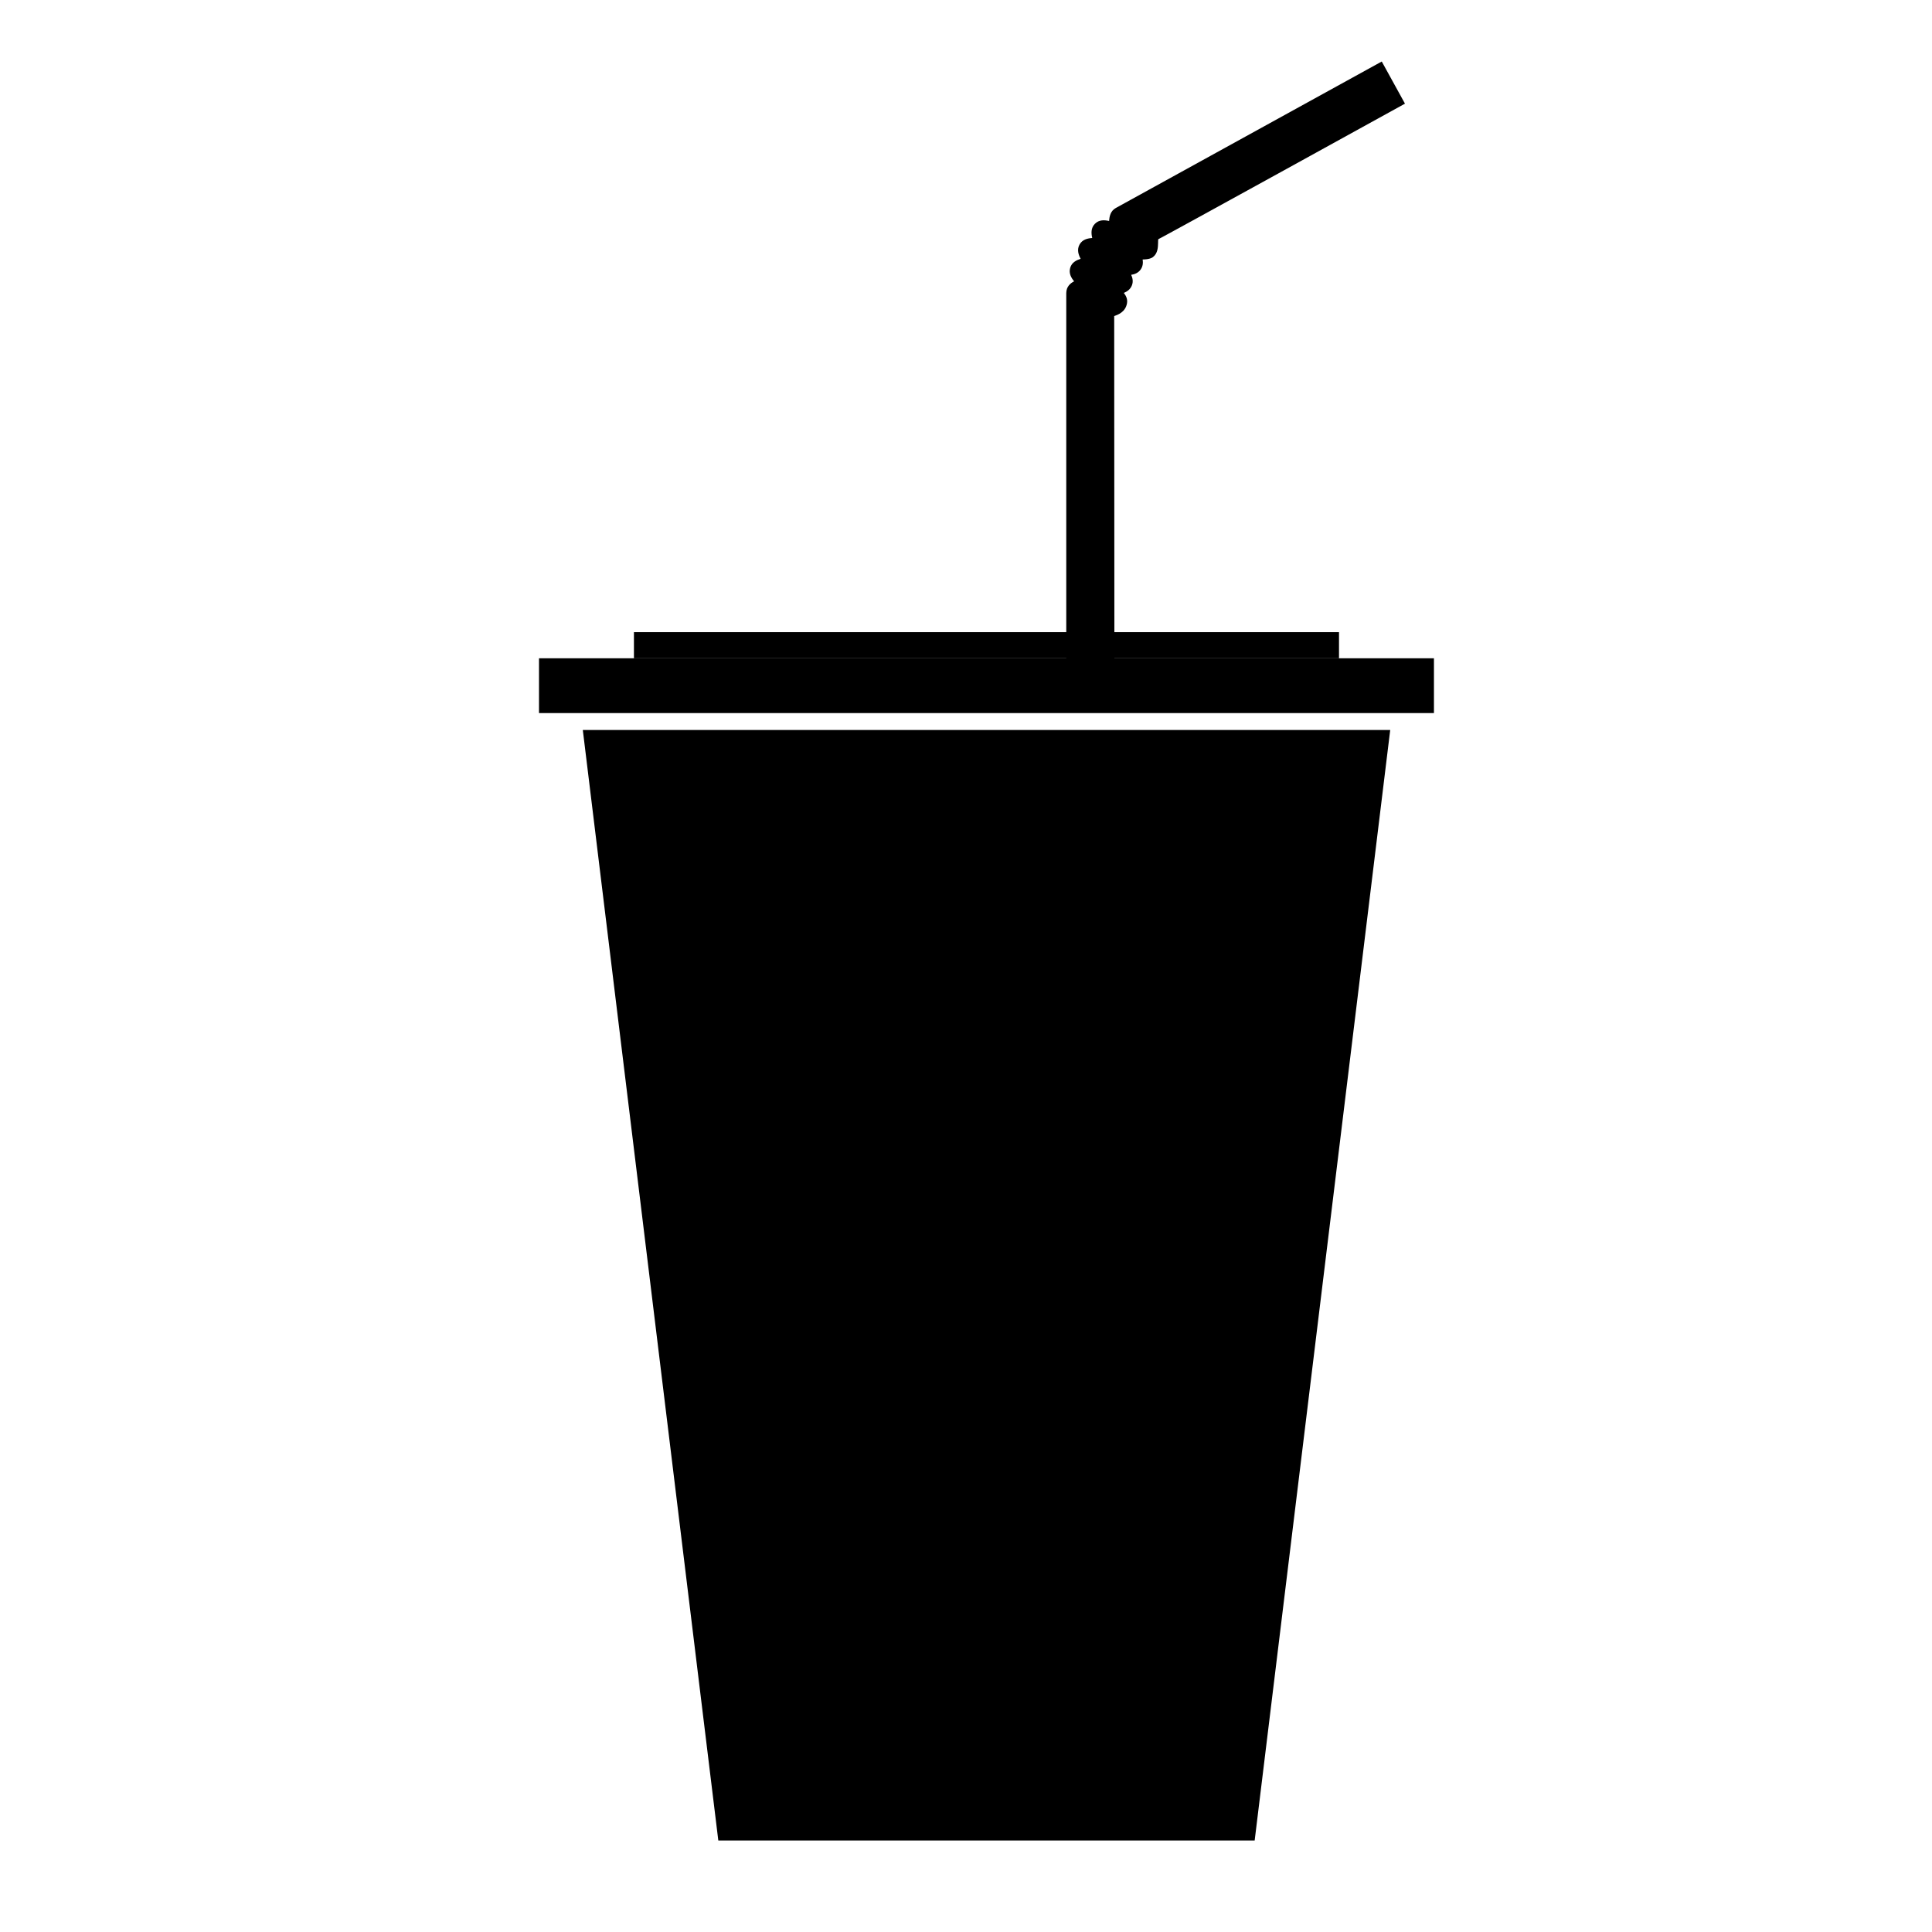
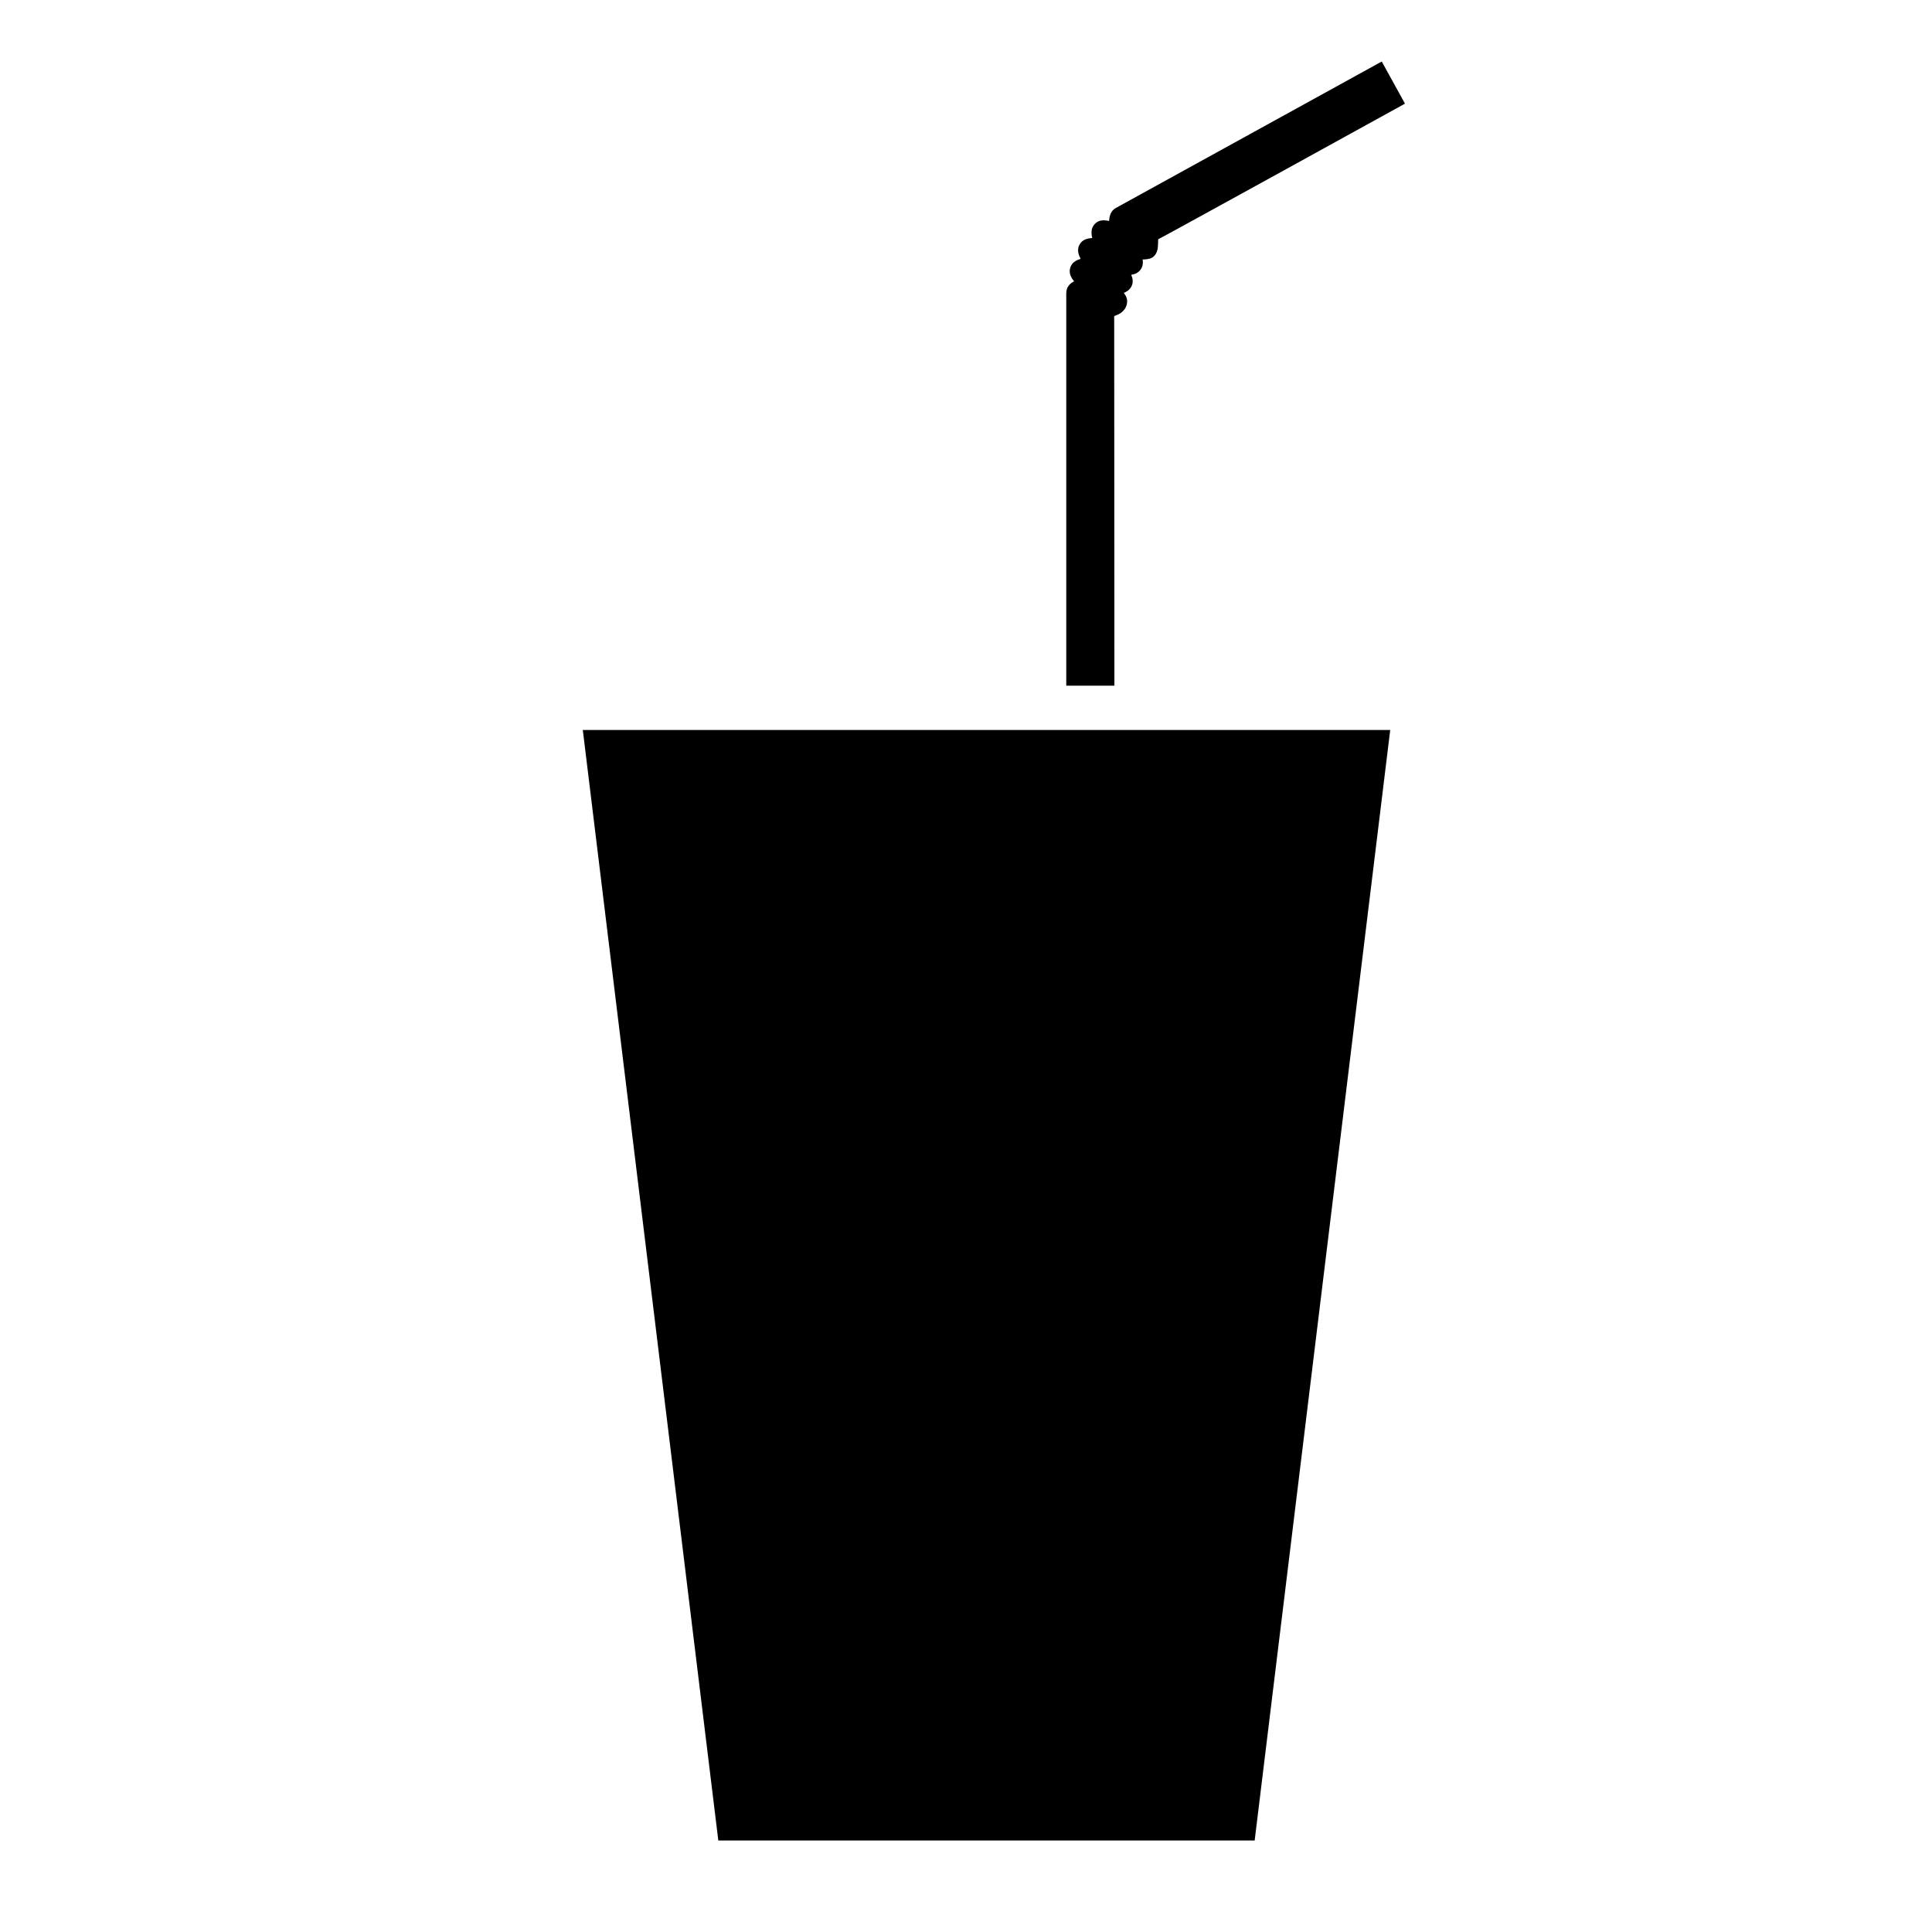
<svg xmlns="http://www.w3.org/2000/svg" fill="#000000" width="800px" height="800px" version="1.1" viewBox="144 144 512 512">
  <g>
    <path d="m476.5 631.75h-142.14l-35.91-294.29h213.97z" />
-     <path d="m286.84 318.45h237.17v14.523h-237.17z" />
-     <path d="m312 311.53h186.85v6.922h-186.85z" />
    <path d="m510.18 160.3-70.484 38.824c-1.406 0.777-1.691 2.223-1.77 3.438-1.18-0.262-2.629-0.395-3.758 0.742-1.125 1.137-0.988 2.602-0.715 3.773-1.184 0.074-2.609 0.359-3.367 1.738-0.75 1.371-0.266 2.719 0.297 3.773-1.098 0.348-2.371 0.945-2.777 2.418-0.406 1.461 0.289 2.641 1.047 3.547-0.953 0.48-2.082 1.379-2.082 3.148v104.01h12.758l-0.055-97.949h0.004c0.902-0.312 3.012-1.047 3.394-3.422 0.18-1.102-0.277-1.988-0.848-2.711 0.871-0.363 1.715-0.934 2.133-1.98 0.414-1.023 0.191-1.984-0.18-2.82 0.91-0.141 1.832-0.48 2.484-1.367 0.629-0.855 0.684-1.809 0.555-2.695 0 0 1.844 0.031 2.695-0.609 1.336-1.008 1.371-2.656 1.395-3.863 0.004-0.324-0.004-0.648 0.051-0.906-0.035 0.168 65.375-35.918 65.375-35.918z" />
  </g>
</svg>